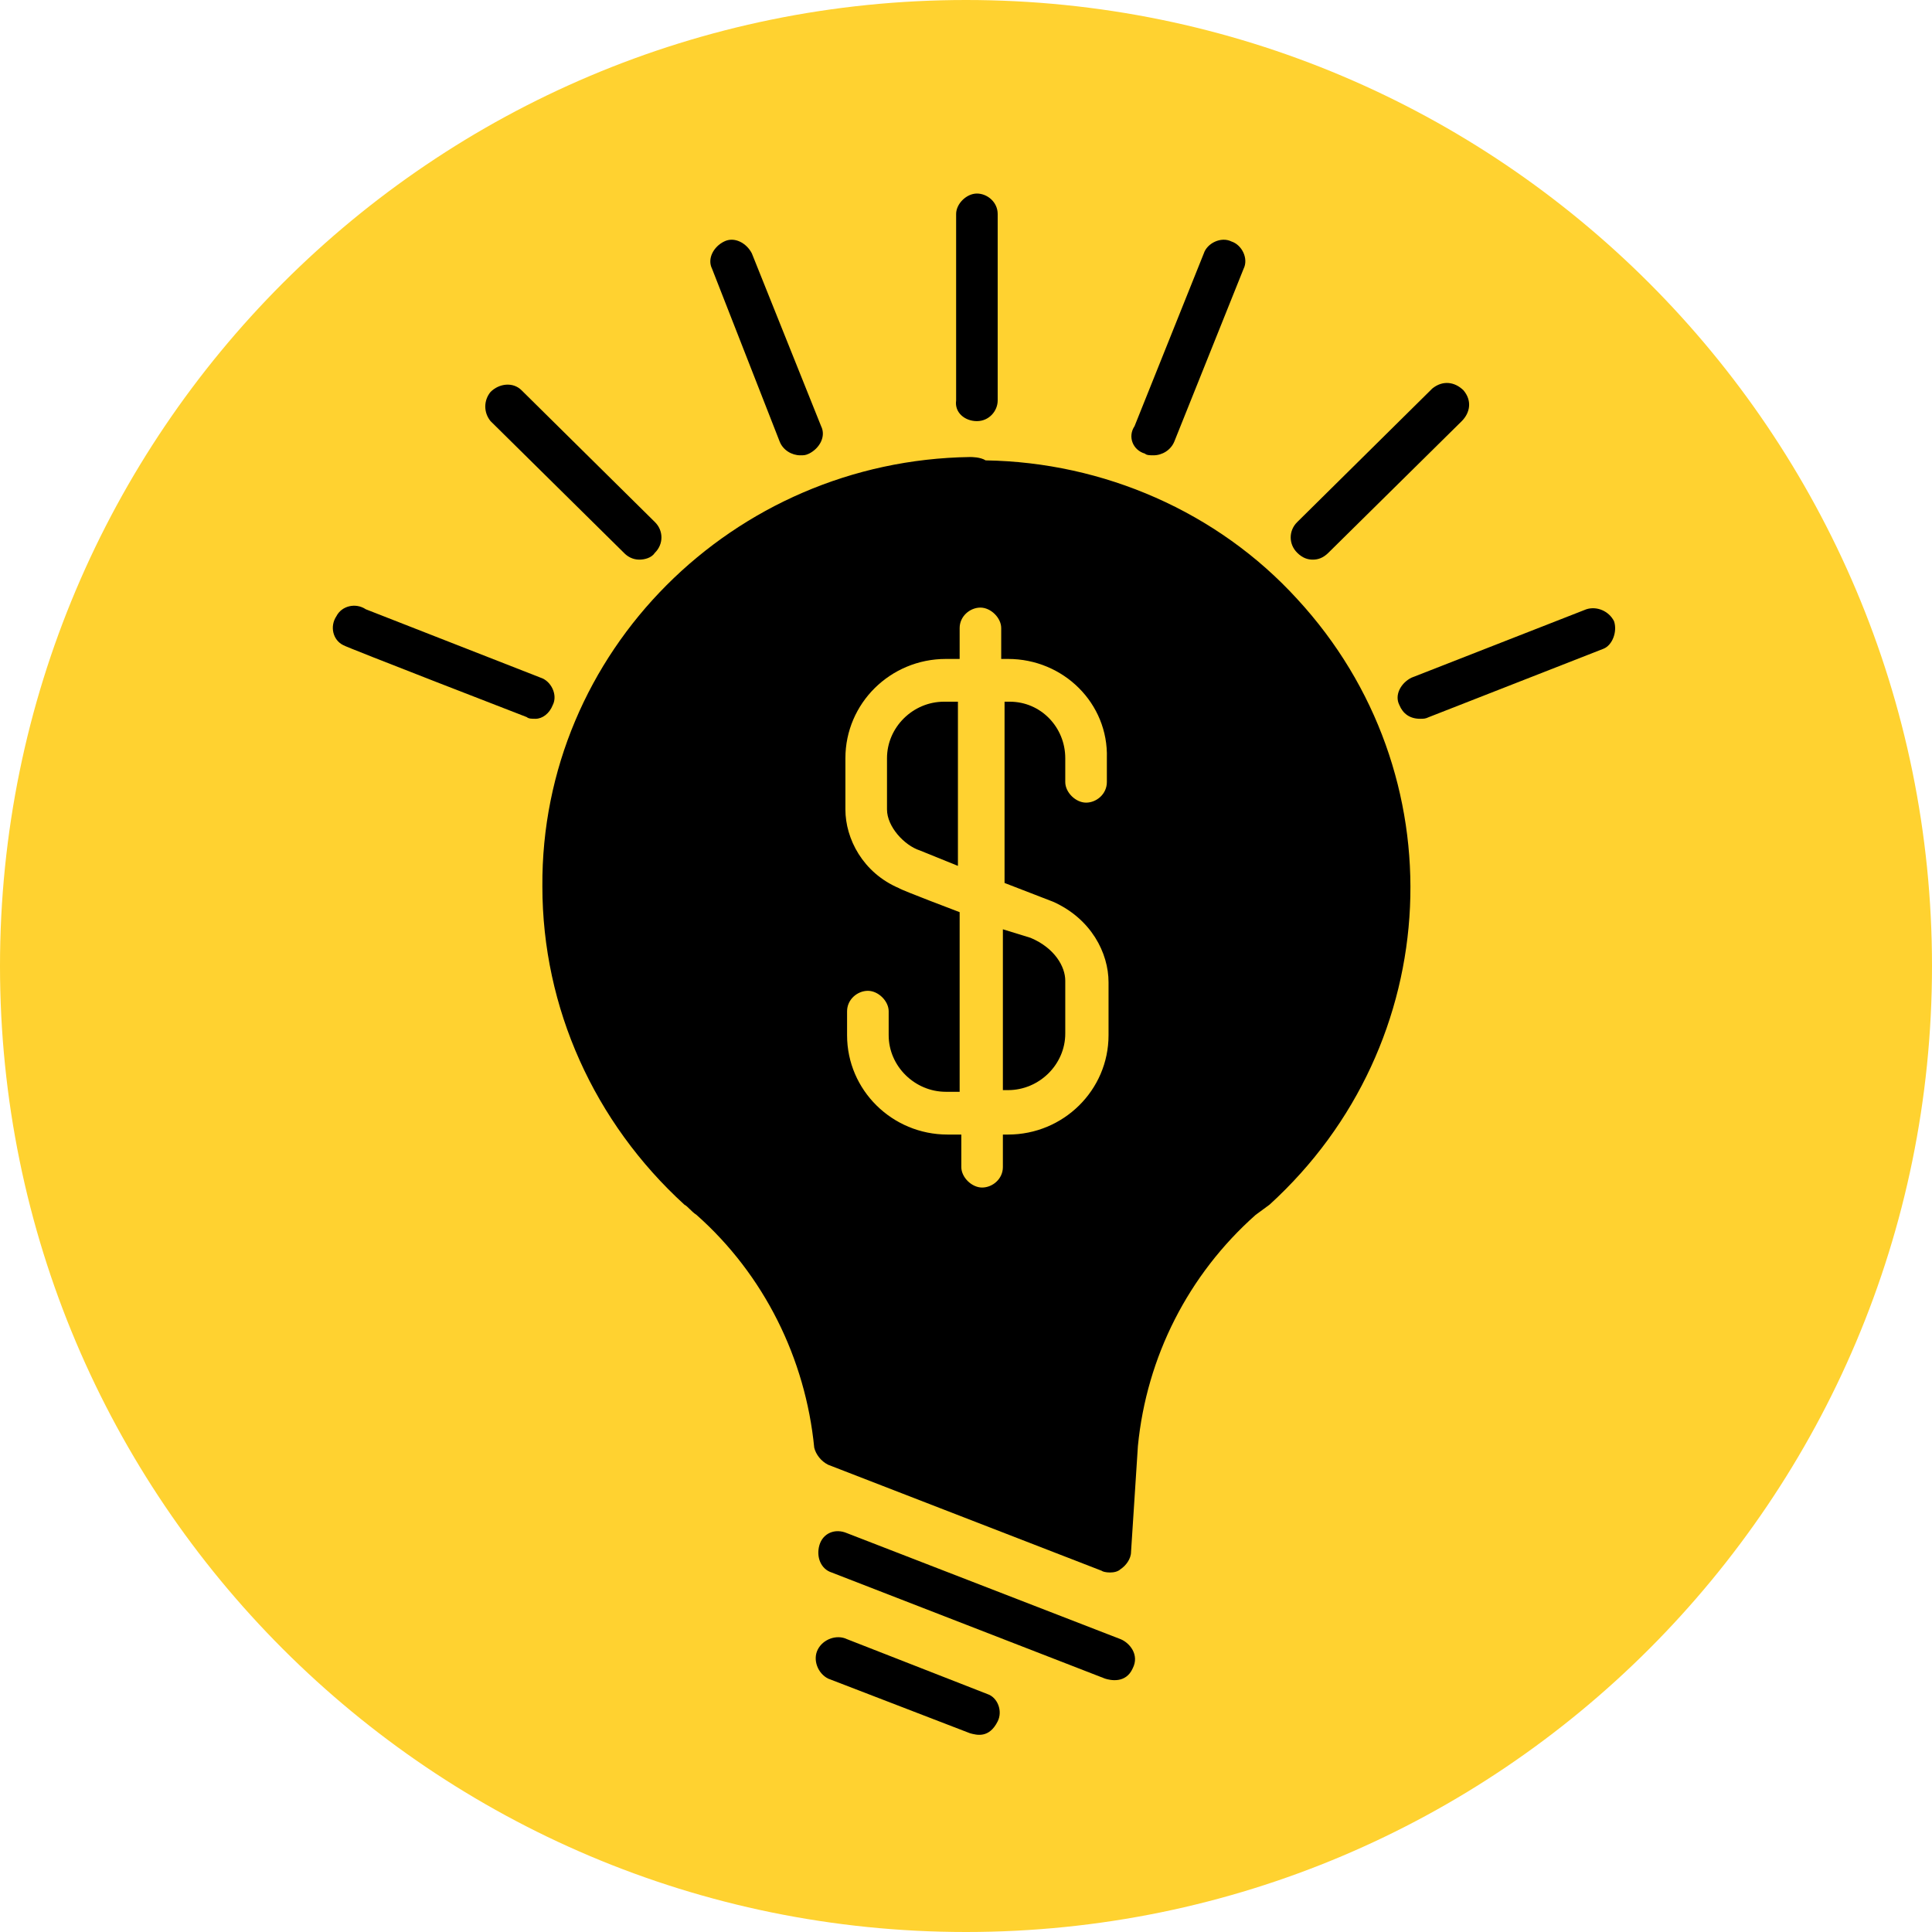
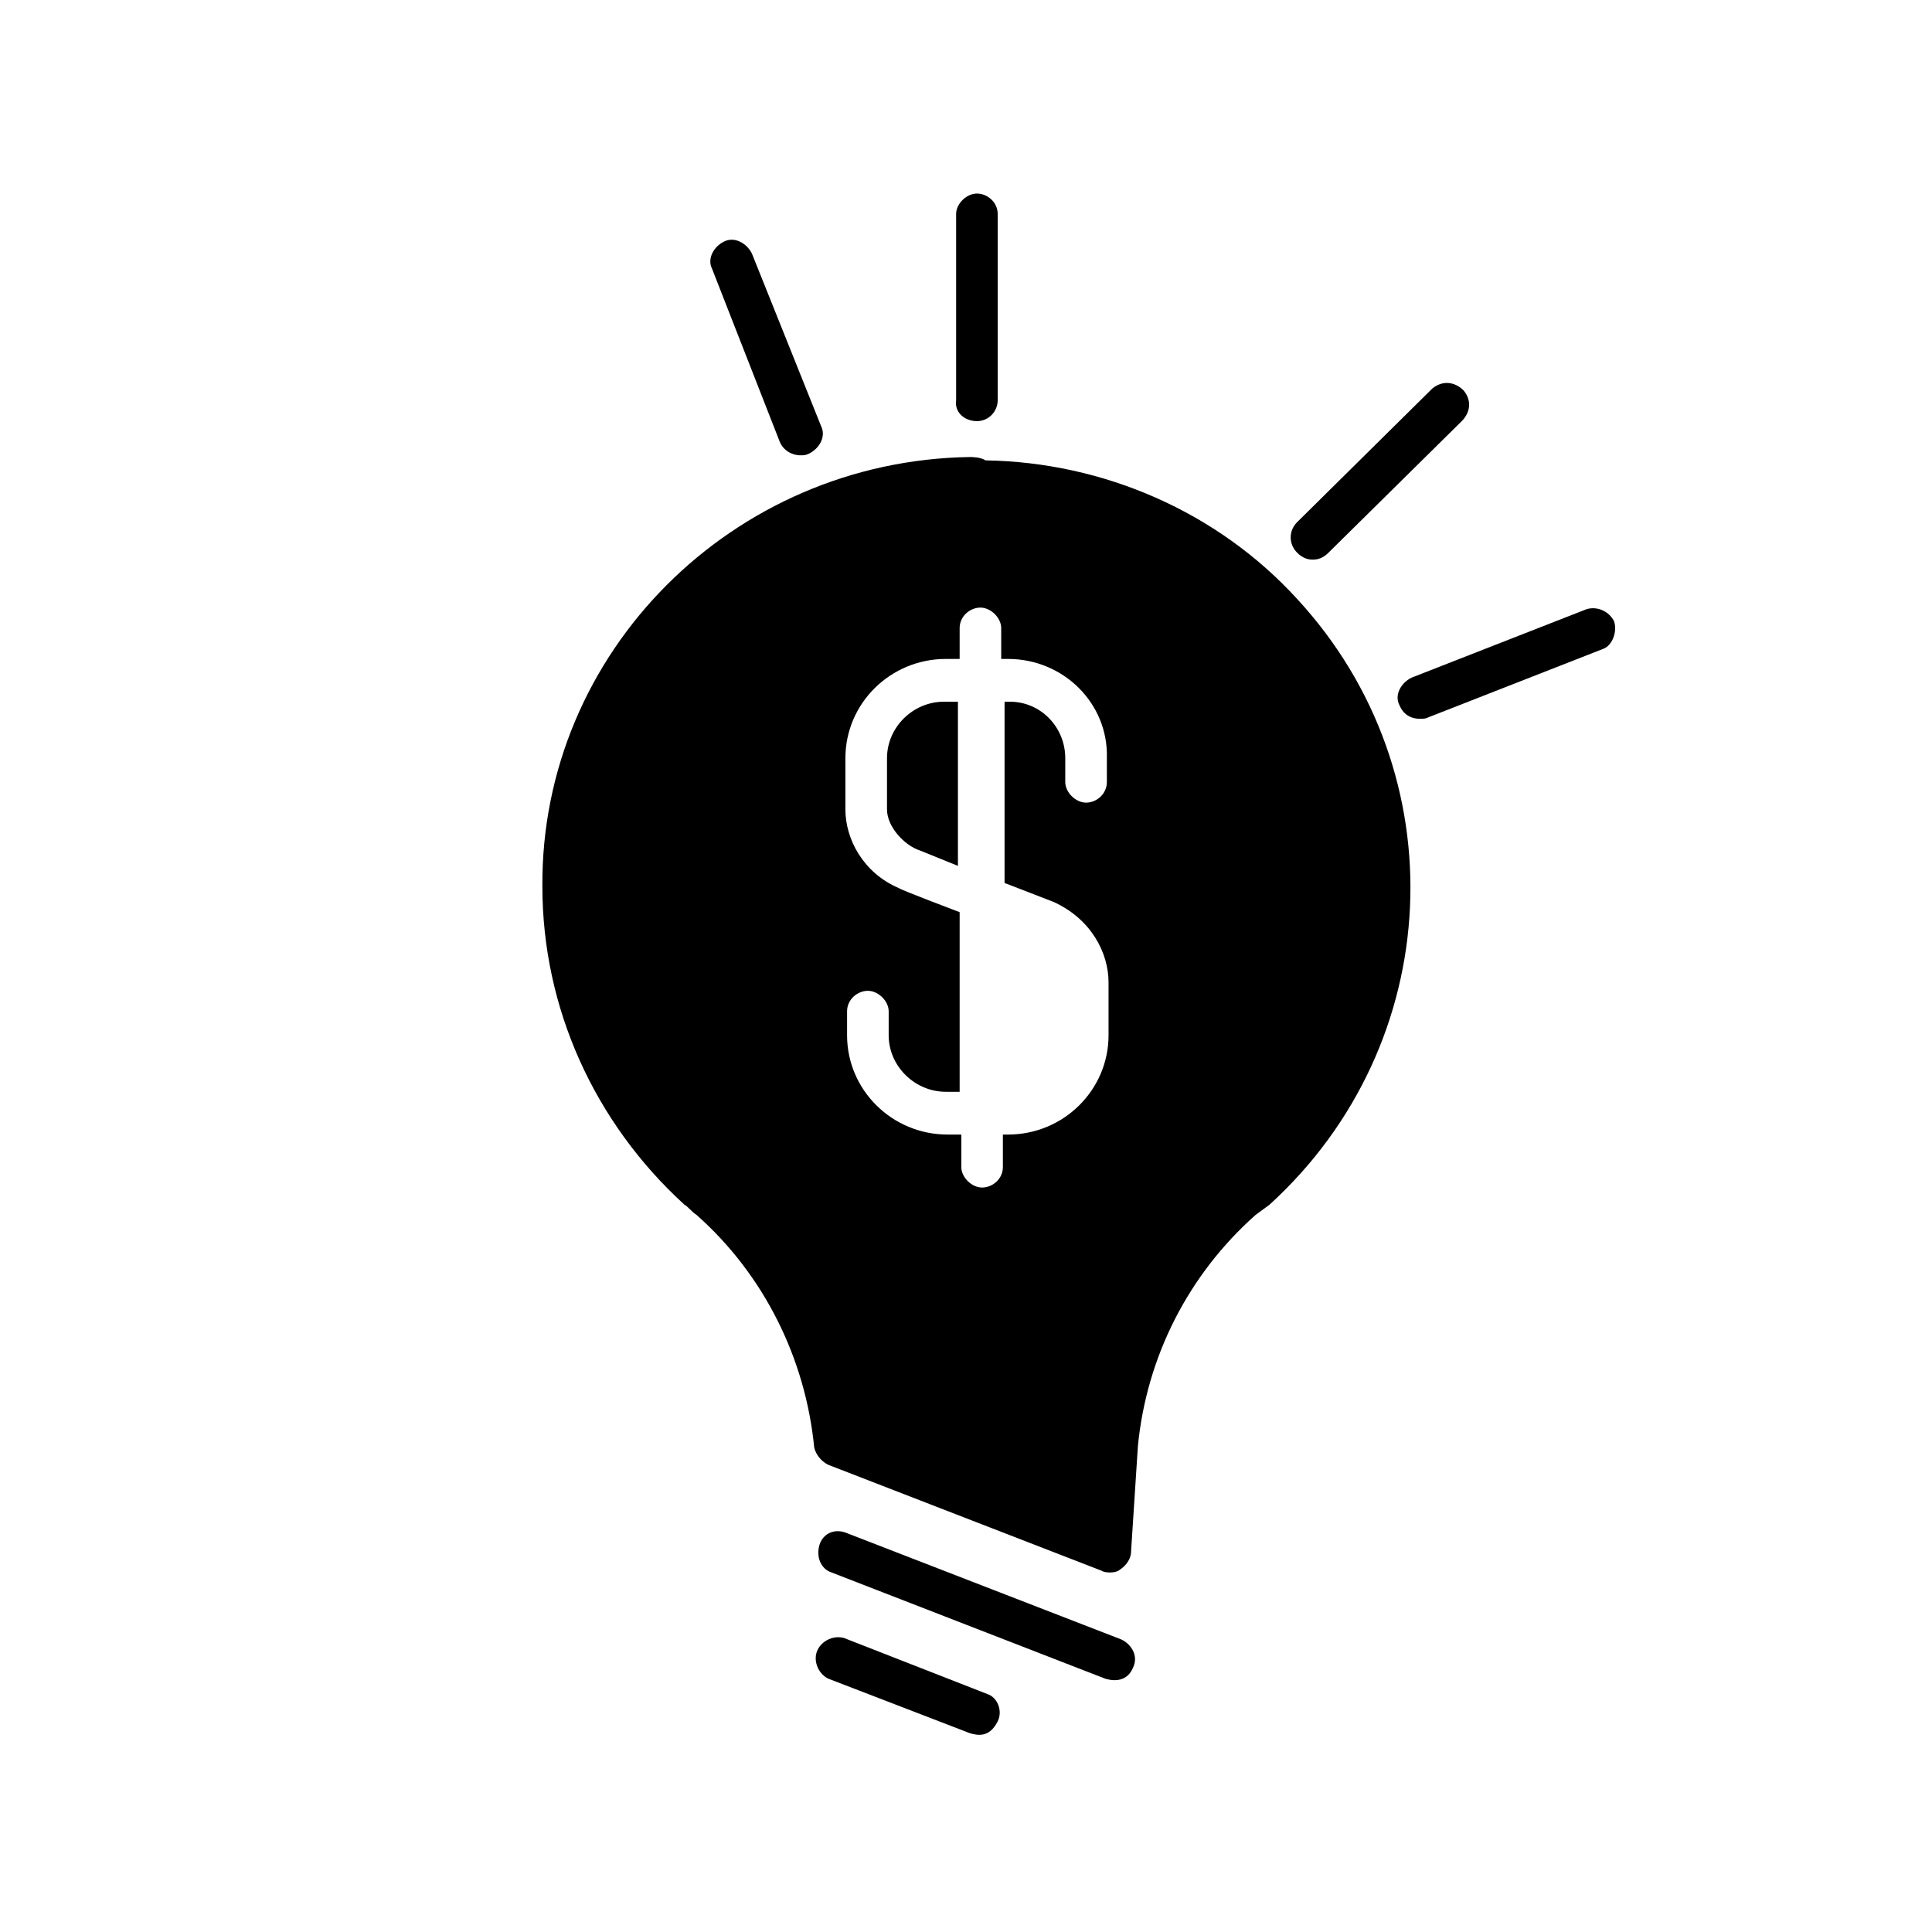
<svg xmlns="http://www.w3.org/2000/svg" width="60" zoomAndPan="magnify" viewBox="0 0 45 45" height="60" preserveAspectRatio="xMidYMid meet" version="1.0">
  <defs>
    <clipPath id="9312bb9aa3">
-       <path d="M 22.5 0 C 10.074 0 0 10.074 0 22.5 C 0 34.926 10.074 45 22.5 45 C 34.926 45 45 34.926 45 22.5 C 45 10.074 34.926 0 22.5 0 Z M 22.5 0 " clip-rule="nonzero" />
-     </clipPath>
+       </clipPath>
    <clipPath id="2ac3d64c63">
      <path d="M 19 38 L 24 38 L 24 40.5 L 19 40.5 Z M 19 38 " clip-rule="nonzero" />
    </clipPath>
    <clipPath id="5a929d3f82">
      <path d="M 22 4.5 L 24 4.5 L 24 10 L 22 10 Z M 22 4.5 " clip-rule="nonzero" />
    </clipPath>
    <clipPath id="9507a5fc86">
      <path d="M 7.676 14 L 13 14 L 13 17 L 7.676 17 Z M 7.676 14 " clip-rule="nonzero" />
    </clipPath>
    <clipPath id="648ae99bfd">
      <path d="M 32 14 L 37.676 14 L 37.676 17 L 32 17 Z M 32 14 " clip-rule="nonzero" />
    </clipPath>
  </defs>
  <g clip-path="url(#9312bb9aa3)">
    <rect x="-4.5" width="54" fill="#ffd230" y="-4.5" height="54" fill-opacity="1" />
  </g>
  <path fill="#000000" d="M 26.102 38.18 L 19.73 35.711 C 19.449 35.59 19.168 35.711 19.086 35.988 C 19.004 36.27 19.125 36.547 19.367 36.625 L 25.738 39.098 C 25.859 39.137 26.223 39.219 26.383 38.859 C 26.547 38.539 26.305 38.262 26.102 38.18 Z M 26.102 38.18 " fill-opacity="1" fill-rule="nonzero" />
  <g clip-path="url(#2ac3d64c63)">
    <path fill="#000000" d="M 22.996 39.457 L 19.73 38.18 C 19.488 38.062 19.168 38.18 19.047 38.422 C 18.926 38.66 19.047 38.977 19.289 39.098 C 19.289 39.098 22.594 40.371 22.594 40.371 C 22.754 40.414 23.039 40.492 23.238 40.094 C 23.359 39.855 23.238 39.535 22.996 39.457 Z M 22.996 39.457 " fill-opacity="1" fill-rule="nonzero" />
  </g>
-   <path fill="#000000" d="M 26.668 10.566 C 26.707 10.605 26.789 10.605 26.867 10.605 C 27.07 10.605 27.27 10.484 27.352 10.285 L 28.965 6.262 C 29.086 6.023 28.926 5.703 28.684 5.625 C 28.441 5.504 28.117 5.664 28.039 5.902 L 26.426 9.926 C 26.262 10.168 26.383 10.484 26.668 10.566 Z M 26.668 10.566 " fill-opacity="1" fill-rule="nonzero" />
  <g clip-path="url(#5a929d3f82)">
    <path fill="#000000" d="M 22.754 9.809 C 23.039 9.809 23.238 9.57 23.238 9.328 L 23.238 4.984 C 23.238 4.707 22.996 4.508 22.754 4.508 C 22.512 4.508 22.27 4.746 22.27 4.984 L 22.27 9.328 C 22.23 9.609 22.473 9.809 22.754 9.809 Z M 22.754 9.809 " fill-opacity="1" fill-rule="nonzero" />
  </g>
-   <path fill="#000000" d="M 14.531 12.875 C 14.609 12.957 14.73 13.035 14.891 13.035 C 15.012 13.035 15.176 12.996 15.254 12.875 C 15.457 12.676 15.457 12.359 15.254 12.16 L 12.148 9.09 C 11.949 8.891 11.625 8.93 11.426 9.129 C 11.262 9.328 11.262 9.609 11.426 9.809 Z M 14.531 12.875 " fill-opacity="1" fill-rule="nonzero" />
  <g clip-path="url(#9507a5fc86)">
-     <path fill="#000000" d="M 12.875 16.422 C 12.996 16.184 12.836 15.863 12.594 15.785 L 8.52 14.191 C 8.281 14.031 7.957 14.113 7.836 14.352 C 7.676 14.59 7.754 14.91 7.996 15.027 C 8.039 15.066 12.27 16.703 12.27 16.703 C 12.312 16.742 12.391 16.742 12.473 16.742 C 12.633 16.742 12.797 16.621 12.875 16.422 Z M 12.875 16.422 " fill-opacity="1" fill-rule="nonzero" />
-   </g>
+     </g>
  <path fill="#000000" d="M 18.16 10.285 C 18.238 10.484 18.441 10.605 18.641 10.605 C 18.723 10.605 18.762 10.605 18.844 10.566 C 19.086 10.445 19.246 10.168 19.125 9.926 L 17.512 5.902 C 17.391 5.664 17.109 5.504 16.867 5.625 C 16.625 5.742 16.465 6.023 16.586 6.262 Z M 18.16 10.285 " fill-opacity="1" fill-rule="nonzero" />
  <path fill="#000000" d="M 30.578 13.035 C 30.699 13.035 30.82 12.996 30.941 12.875 L 34.047 9.809 C 34.246 9.609 34.289 9.328 34.086 9.09 C 33.883 8.891 33.602 8.852 33.359 9.051 C 33.359 9.051 33.32 9.09 33.32 9.09 L 30.215 12.16 C 30.012 12.359 30.012 12.676 30.215 12.875 C 30.336 12.996 30.457 13.035 30.578 13.035 Z M 30.578 13.035 " fill-opacity="1" fill-rule="nonzero" />
  <g clip-path="url(#648ae99bfd)">
    <path fill="#000000" d="M 37.594 14.469 C 37.473 14.23 37.191 14.113 36.949 14.191 L 32.875 15.785 C 32.633 15.906 32.473 16.184 32.594 16.422 C 32.676 16.621 32.836 16.742 33.078 16.742 C 33.16 16.742 33.199 16.742 33.281 16.703 L 37.352 15.109 C 37.555 15.027 37.676 14.711 37.594 14.469 Z M 37.594 14.469 " fill-opacity="1" fill-rule="nonzero" />
  </g>
  <path fill="#000000" d="M 20.66 18.855 C 20.66 19.254 21.062 19.691 21.426 19.809 L 22.312 20.168 L 22.312 16.344 L 21.988 16.344 C 21.262 16.344 20.66 16.941 20.66 17.66 C 20.66 17.66 20.66 18.855 20.66 18.855 Z M 20.66 18.855 " fill-opacity="1" fill-rule="nonzero" />
-   <path fill="#000000" d="M 23.359 25.391 L 23.48 25.391 C 24.207 25.391 24.812 24.793 24.812 24.074 L 24.812 22.84 C 24.812 22.52 24.57 22.082 24.004 21.844 L 23.359 21.645 Z M 23.359 25.391 " fill-opacity="1" fill-rule="nonzero" />
  <path fill="#000000" d="M 22.594 10.645 C 17.07 10.723 12.594 15.188 12.633 20.648 C 12.633 23.477 13.844 26.145 15.941 28.059 C 16.02 28.098 16.102 28.219 16.223 28.297 C 17.797 29.691 18.762 31.645 18.965 33.719 C 19.004 33.879 19.125 34.035 19.289 34.117 L 25.66 36.586 C 25.699 36.625 25.98 36.668 26.102 36.547 C 26.223 36.469 26.344 36.309 26.344 36.148 L 26.504 33.68 C 26.707 31.605 27.676 29.691 29.246 28.297 L 29.57 28.059 C 33.684 24.312 33.965 18.016 30.215 13.953 C 28.359 11.918 25.699 10.766 22.957 10.723 C 22.836 10.645 22.633 10.645 22.594 10.645 Z M 25.781 18.215 C 25.781 18.496 25.539 18.695 25.297 18.695 C 25.055 18.695 24.812 18.457 24.812 18.215 L 24.812 17.66 C 24.812 16.941 24.246 16.344 23.52 16.344 L 23.398 16.344 L 23.398 20.566 C 23.398 20.566 24.531 21.004 24.531 21.004 C 25.418 21.402 25.82 22.199 25.82 22.879 L 25.82 24.113 C 25.82 25.391 24.77 26.426 23.48 26.426 L 23.359 26.426 L 23.359 27.184 C 23.359 27.461 23.117 27.66 22.875 27.66 C 22.633 27.66 22.391 27.422 22.391 27.184 L 22.391 26.426 L 22.07 26.426 C 20.781 26.426 19.73 25.391 19.73 24.113 L 19.73 23.555 C 19.73 23.277 19.973 23.078 20.215 23.078 C 20.457 23.078 20.699 23.316 20.699 23.555 L 20.699 24.113 C 20.699 24.832 21.305 25.43 22.031 25.43 L 22.352 25.43 L 22.352 21.246 C 22.352 21.246 20.98 20.727 20.941 20.688 C 20.094 20.328 19.691 19.531 19.691 18.855 L 19.691 17.66 C 19.691 16.383 20.738 15.348 22.031 15.348 L 22.352 15.348 L 22.352 14.629 C 22.352 14.352 22.594 14.152 22.836 14.152 C 23.078 14.152 23.32 14.391 23.32 14.629 L 23.32 15.348 L 23.48 15.348 C 24.77 15.348 25.82 16.383 25.781 17.66 Z M 25.781 18.215 " fill-opacity="1" fill-rule="nonzero" />
</svg>